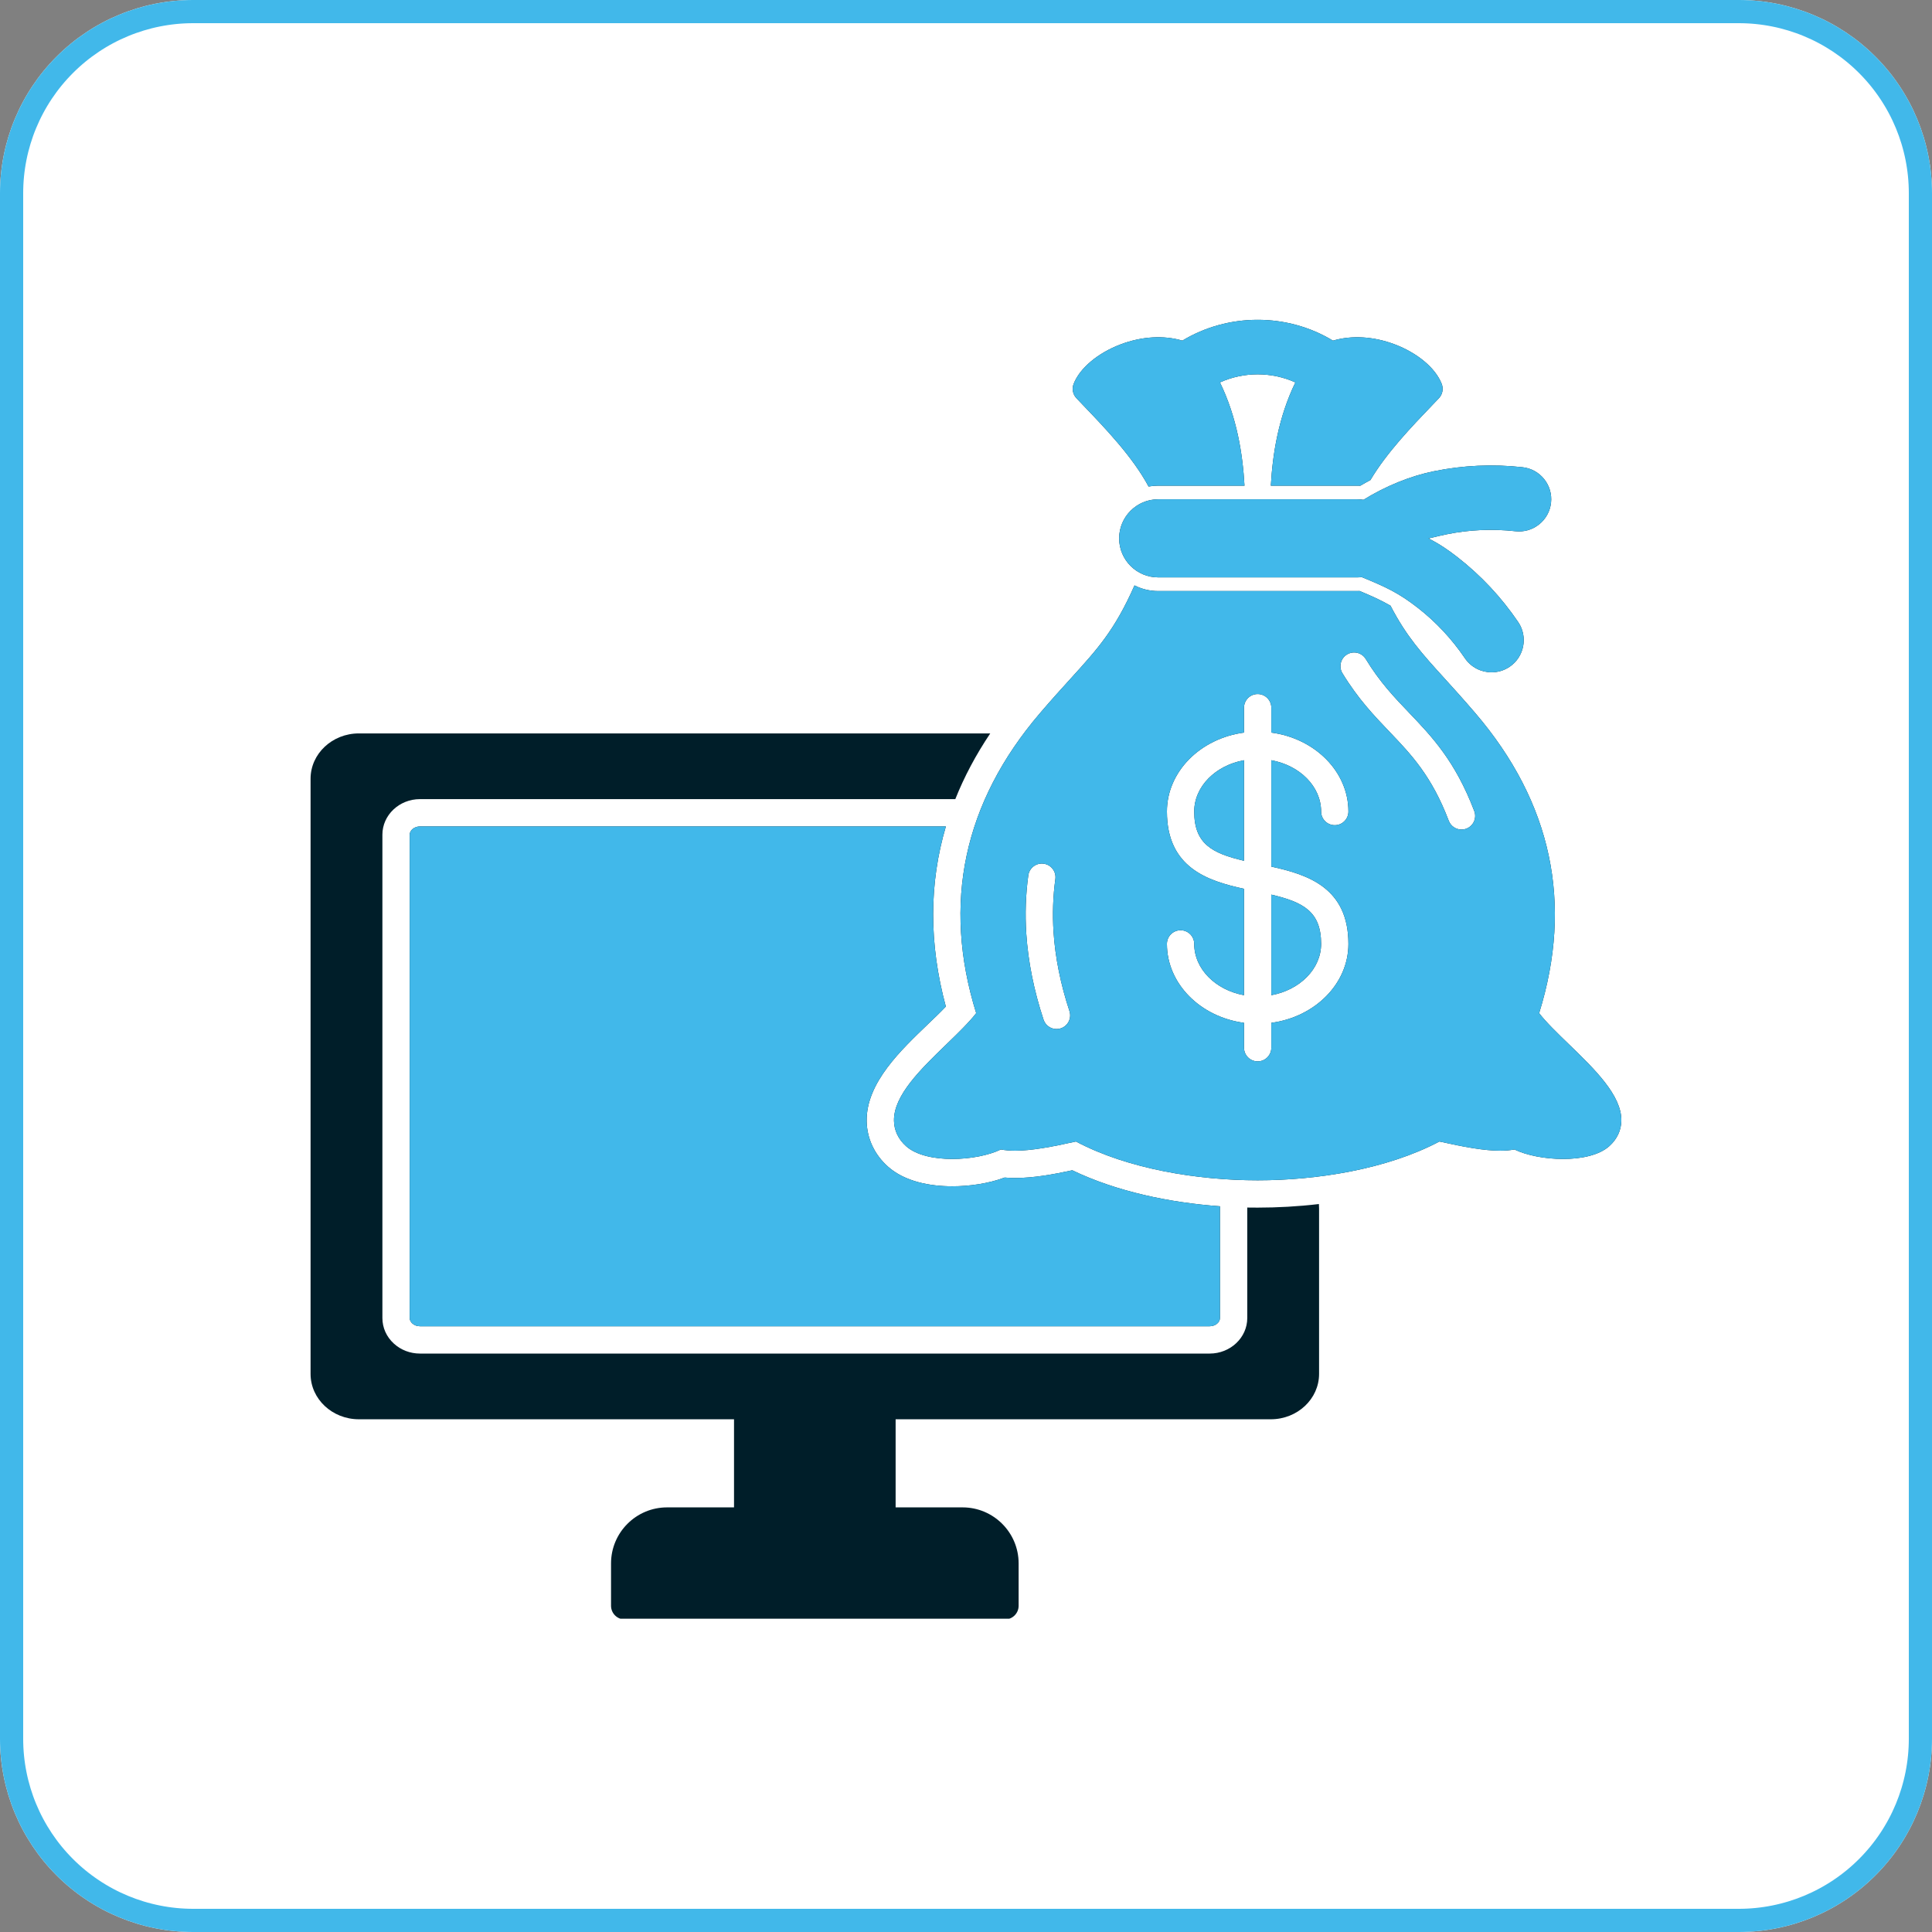
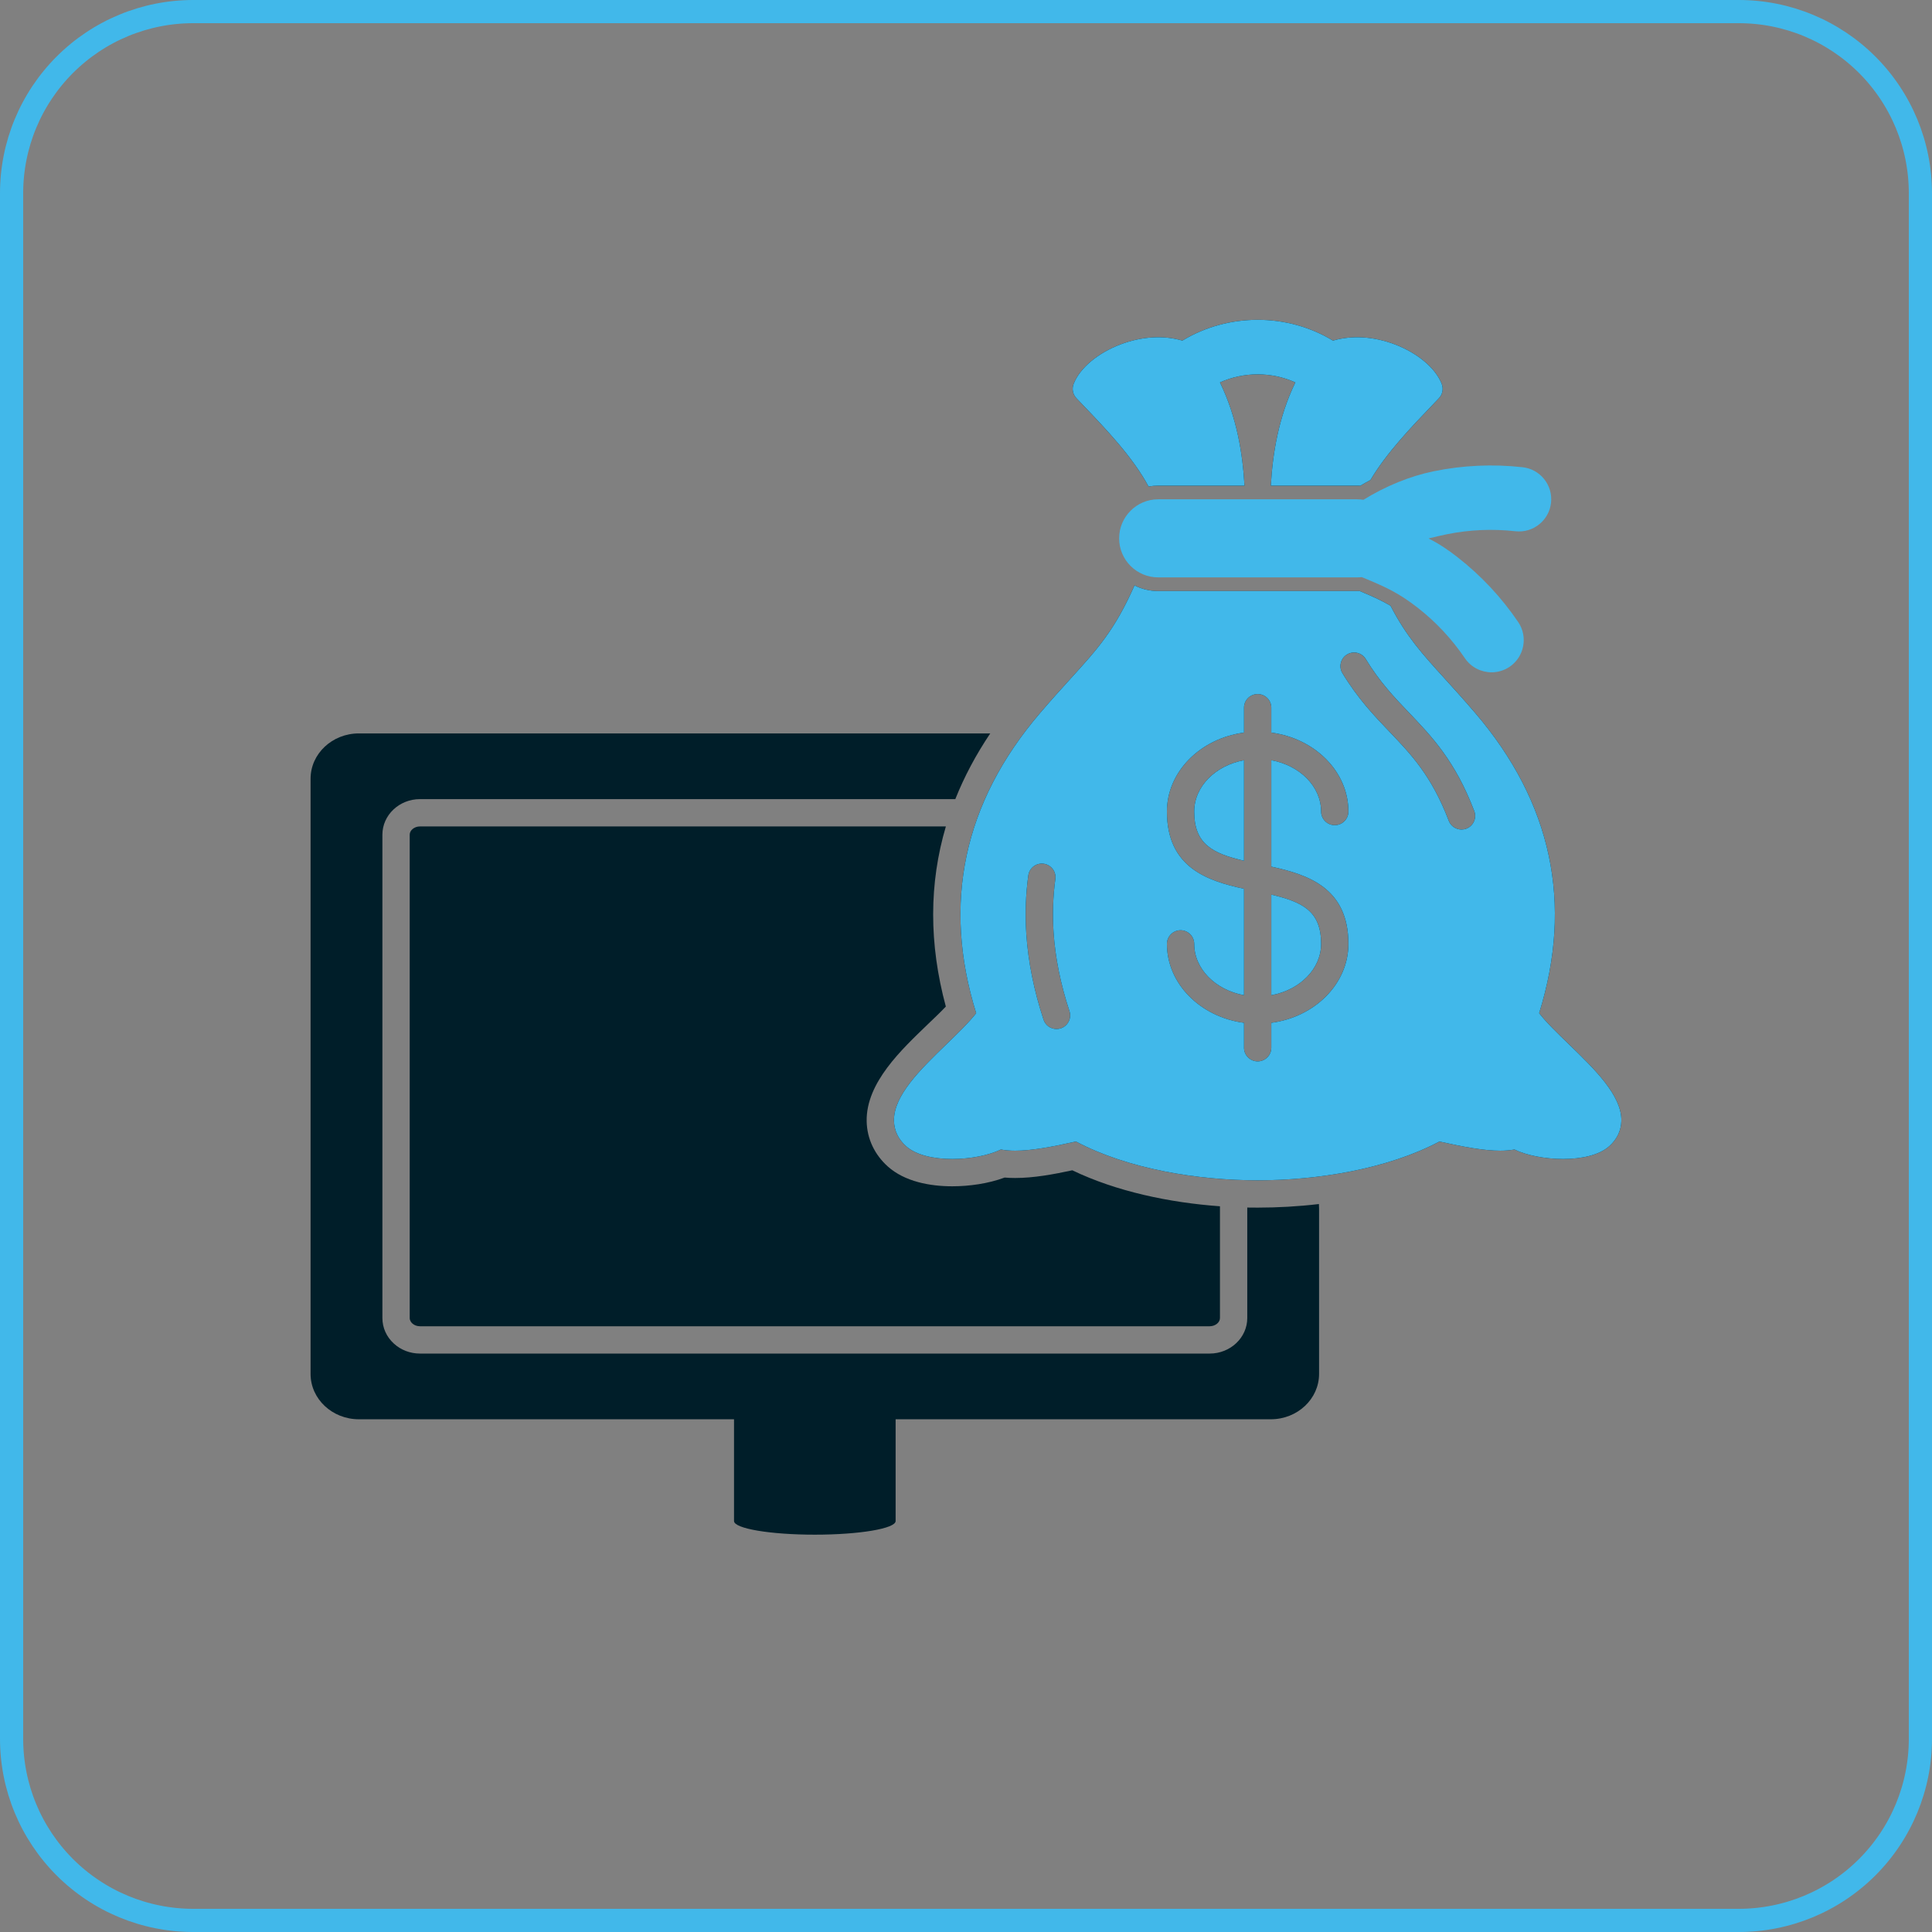
<svg xmlns="http://www.w3.org/2000/svg" width="500" zoomAndPan="magnify" viewBox="0 0 375 375" height="500" preserveAspectRatio="xMidYMid meet" version="1.0">
  <rect x="0" y="0" width="375" height="375" fill="#808080" stroke="none" />
  <defs>
    <clipPath id="6793f9e280">
      <path d="M 37.5 0 L 337.5 0 C 347.445 0 356.984 3.949 364.016 10.984 C 371.051 18.016 375 27.555 375 37.5 L 375 337.5 C 375 347.445 371.051 356.984 364.016 364.016 C 356.984 371.051 347.445 375 337.5 375 L 37.5 375 C 27.555 375 18.016 371.051 10.984 364.016 C 3.949 356.984 0 347.445 0 337.5 L 0 37.5 C 0 27.555 3.949 18.016 10.984 10.984 C 18.016 3.949 27.555 0 37.5 0 Z M 37.5 0 " clip-rule="nonzero" />
    </clipPath>
    <clipPath id="c30bc6ac8a">
      <path d="M 60.059 142 L 257 142 L 257 276 L 60.059 276 Z M 60.059 142 " clip-rule="nonzero" />
    </clipPath>
    <clipPath id="06593f13fd">
-       <path d="M 118.266 292 L 198 292 L 198 314.195 L 118.266 314.195 Z M 118.266 292 " clip-rule="nonzero" />
-     </clipPath>
+       </clipPath>
    <clipPath id="d579c295f9">
      <path d="M 173.484 113.156 L 314.699 113.156 L 314.699 229.121 L 173.484 229.121 Z M 173.484 113.156 " clip-rule="nonzero" />
    </clipPath>
    <clipPath id="742b3db65b">
      <path d="M 173.484 113.156 L 314.699 113.156 L 314.699 229.121 L 173.484 229.121 Z M 173.484 113.156 " clip-rule="nonzero" />
    </clipPath>
  </defs>
  <g clip-path="url(#6793f9e280)">
-     <rect x="-37.5" width="450" fill="#ffffff" y="-37.5" height="450" fill-opacity="1" />
    <path stroke-linecap="butt" transform="matrix(0.75, 0, 0, 0.75, 0, 0)" fill="none" stroke-linejoin="miter" d="M 50 0 L 450 0 C 463.26 0 475.979 5.266 485.354 14.646 C 494.734 24.021 500 36.74 500 50 L 500 450 C 500 463.26 494.734 475.979 485.354 485.354 C 475.979 494.734 463.26 500 450 500 L 50 500 C 36.74 500 24.021 494.734 14.646 485.354 C 5.266 475.979 -0 463.26 -0 450 L -0 50 C -0 36.74 5.266 24.021 14.646 14.646 C 24.021 5.266 36.74 0 50 0 Z M 50 0 " stroke="#41b8ea" stroke-width="12" stroke-opacity="1" stroke-miterlimit="4" />
  </g>
  <path fill="#001e29" d="M 158.156 297.879 C 149.492 297.879 142.473 296.695 142.473 295.23 L 142.473 272.832 C 142.473 271.367 149.492 270.18 158.156 270.18 C 166.82 270.18 173.84 271.367 173.84 272.832 L 173.84 295.23 C 173.84 296.695 166.816 297.879 158.156 297.879 " fill-opacity="1" fill-rule="evenodd" />
  <g clip-path="url(#c30bc6ac8a)">
    <path fill="#001e29" d="M 183.594 160.41 L 81.52 160.41 C 80.438 160.41 79.523 161.145 79.523 162.012 L 79.523 255.824 C 79.523 256.336 79.84 256.703 80.023 256.875 C 80.414 257.234 80.945 257.426 81.52 257.426 L 234.797 257.426 C 235.879 257.426 236.793 256.695 236.793 255.828 L 236.793 234.137 C 227.02 233.434 216.707 231.277 208.133 227.152 C 204.516 227.934 200.648 228.648 197.043 228.648 C 196.359 228.648 195.676 228.621 194.996 228.562 C 191.828 229.746 188.094 230.258 184.836 230.258 C 180.527 230.258 175.609 229.367 172.305 226.398 C 169.777 224.125 168.285 221.055 168.219 217.645 C 168.078 210.113 175.066 203.672 180.07 198.828 C 181.18 197.758 182.445 196.582 183.586 195.371 C 180.277 183.129 180.332 171.422 183.594 160.41 Z M 246.664 275.48 L 69.656 275.48 C 64.484 275.48 60.281 271.531 60.281 266.68 L 60.281 151.156 C 60.281 146.305 64.484 142.355 69.656 142.355 L 192.207 142.355 C 189.434 146.484 187.168 150.738 185.426 155.109 L 81.52 155.109 C 77.496 155.109 74.223 158.207 74.223 162.012 L 74.223 255.824 C 74.223 257.711 75.012 259.473 76.445 260.785 C 77.816 262.039 79.617 262.727 81.52 262.727 L 234.797 262.727 C 238.82 262.727 242.094 259.633 242.094 255.828 L 242.094 234.383 C 242.773 234.395 243.445 234.398 244.113 234.398 C 247.938 234.398 251.957 234.18 256 233.703 C 256.016 234.012 256.031 234.32 256.031 234.617 L 256.031 266.68 C 256.031 271.535 251.828 275.48 246.664 275.48 " fill-opacity="1" fill-rule="evenodd" />
  </g>
  <g clip-path="url(#06593f13fd)">
    <path fill="#001e29" d="M 195.066 314.328 L 121.254 314.328 C 119.789 314.328 118.602 313.141 118.602 311.68 L 118.602 303.453 C 118.602 297.457 123.477 292.582 129.473 292.582 L 186.84 292.582 C 192.836 292.582 197.715 297.457 197.715 303.453 L 197.715 311.68 C 197.715 313.141 196.527 314.328 195.066 314.328 " fill-opacity="1" fill-rule="evenodd" />
  </g>
  <g clip-path="url(#d579c295f9)">
    <path fill="#001e29" d="M 283.676 161.012 C 283.988 161.012 284.309 160.961 284.617 160.84 C 285.988 160.32 286.672 158.789 286.152 157.422 C 282.461 147.719 277.926 142.973 273.539 138.379 C 270.594 135.297 267.809 132.387 265.094 127.918 C 264.332 126.668 262.699 126.27 261.453 127.035 C 260.203 127.793 259.805 129.426 260.566 130.672 C 263.582 135.633 266.695 138.891 269.707 142.043 C 273.914 146.445 277.891 150.609 281.199 159.305 C 281.602 160.363 282.609 161.012 283.676 161.012 Z M 205.066 199.734 C 205.34 199.734 205.621 199.691 205.898 199.602 C 207.285 199.141 208.039 197.645 207.582 196.254 C 205.855 191.023 204.816 185.859 204.492 180.902 C 204.266 177.43 204.383 173.977 204.844 170.633 C 205.047 169.188 204.035 167.844 202.582 167.645 C 201.133 167.445 199.793 168.457 199.594 169.91 C 199.086 173.605 198.953 177.422 199.203 181.25 C 199.559 186.652 200.684 192.258 202.551 197.914 C 202.918 199.031 203.953 199.734 205.066 199.734 Z M 246.762 173.645 L 246.762 193.168 C 252.281 192.16 256.426 188.078 256.426 183.211 C 256.426 176.938 252.977 175.105 246.762 173.645 Z M 241.461 167.078 L 241.461 147.559 C 235.941 148.562 231.797 152.645 231.797 157.516 C 231.797 163.785 235.25 165.617 241.461 167.078 Z M 244.113 206.012 C 245.578 206.012 246.762 204.824 246.762 203.359 L 246.762 198.531 C 255.223 197.402 261.727 190.961 261.727 183.211 C 261.727 172.348 253.902 169.762 246.762 168.211 L 246.762 147.559 C 252.281 148.562 256.426 152.645 256.426 157.516 C 256.426 158.98 257.613 160.168 259.078 160.168 C 260.543 160.168 261.727 158.98 261.727 157.516 C 261.727 149.766 255.223 143.32 246.762 142.195 L 246.762 137.367 C 246.762 135.902 245.578 134.715 244.113 134.715 C 242.648 134.715 241.461 135.902 241.461 137.367 L 241.461 142.195 C 233.004 143.32 226.5 149.766 226.5 157.516 C 226.5 168.375 234.32 170.965 241.461 172.516 L 241.461 193.168 C 235.941 192.16 231.797 188.078 231.797 183.211 C 231.797 181.746 230.613 180.559 229.148 180.559 C 227.688 180.559 226.5 181.746 226.5 183.211 C 226.5 190.961 233.004 197.402 241.461 198.531 L 241.461 203.359 C 241.461 204.824 242.648 206.012 244.113 206.012 Z M 184.836 224.957 C 181.285 224.957 177.82 224.227 175.852 222.457 C 174.359 221.117 173.555 219.422 173.52 217.547 C 173.43 212.637 178.68 207.551 183.758 202.641 C 185.918 200.547 188.141 198.395 189.477 196.652 C 182.855 175.359 187.02 155.77 201.867 138.414 C 204.113 135.789 206.074 133.625 207.809 131.719 C 213.102 125.895 216.379 122.285 220.207 113.629 C 221.59 114.328 223.148 114.723 224.801 114.723 L 263.426 114.723 C 263.578 114.723 263.734 114.715 263.895 114.711 C 266.156 115.648 268.035 116.484 269.898 117.57 C 272.996 123.547 276.004 126.863 280.418 131.719 C 282.148 133.625 284.113 135.789 286.359 138.414 C 301.203 155.77 305.371 175.359 298.746 196.652 C 300.082 198.395 302.305 200.547 304.469 202.641 C 309.547 207.551 314.793 212.637 314.703 217.547 C 314.668 219.418 313.863 221.117 312.375 222.457 C 310.406 224.227 306.941 224.957 303.387 224.957 C 299.883 224.957 296.285 224.246 293.953 223.117 C 293.109 223.273 292.188 223.348 291.184 223.348 C 288.086 223.348 284.219 222.648 279.391 221.566 C 269.23 226.949 255.648 229.098 244.113 229.098 C 232.578 229.098 218.996 226.949 208.84 221.566 C 204.004 222.648 200.137 223.348 197.043 223.348 C 196.039 223.348 195.117 223.273 194.27 223.117 C 191.938 224.246 188.344 224.957 184.836 224.957 " fill-opacity="1" fill-rule="evenodd" />
  </g>
-   <path fill="#001e29" d="M 263.426 112.07 L 224.801 112.07 C 220.617 112.07 217.223 108.672 217.223 104.492 C 217.223 100.316 220.621 96.914 224.801 96.914 L 263.426 96.914 C 263.84 96.914 264.246 96.945 264.641 97.012 C 268.949 94.348 273.723 92.402 278.281 91.473 C 283.949 90.312 289.75 90.047 295.523 90.688 C 297.184 90.871 298.672 91.688 299.715 92.988 C 300.762 94.293 301.238 95.926 301.055 97.582 C 300.871 99.246 300.051 100.734 298.75 101.777 C 297.445 102.824 295.812 103.297 294.152 103.113 C 289.652 102.617 285.152 102.816 280.781 103.711 C 279.816 103.91 278.586 104.188 277.273 104.516 C 279.461 105.602 281.25 106.863 282.879 108.133 C 287.445 111.691 291.414 115.93 294.676 120.734 C 296.617 123.586 295.871 127.48 293.023 129.418 C 291.949 130.145 290.727 130.496 289.516 130.496 C 287.512 130.496 285.543 129.539 284.336 127.762 C 281.789 124.012 278.715 120.723 275.199 117.98 C 271.457 115.062 268.934 113.914 264.316 112.016 C 264.023 112.051 263.727 112.07 263.426 112.07 " fill-opacity="1" fill-rule="evenodd" />
  <path fill="#001e29" d="M 222.934 94.434 C 219.871 88.707 214.594 83.199 210.137 78.551 L 208.945 77.301 C 208.23 76.555 208.016 75.465 208.395 74.504 C 209.586 71.453 213.078 68.52 217.504 66.844 C 221.629 65.285 225.867 65.047 229.496 66.113 C 238.387 60.73 249.844 60.727 258.727 66.117 C 262.359 65.047 266.598 65.285 270.723 66.844 C 275.148 68.52 278.641 71.453 279.832 74.504 C 280.207 75.465 279.996 76.559 279.285 77.301 L 278.09 78.551 C 273.957 82.859 269.125 87.902 266 93.176 C 265.332 93.535 264.676 93.898 264.031 94.281 C 263.832 94.27 263.629 94.266 263.426 94.266 L 246.668 94.266 C 247.008 88.18 248.129 81.02 251.43 74.227 C 246.82 72.137 241.402 72.137 236.793 74.227 C 240.098 81.02 241.215 88.18 241.555 94.266 L 224.801 94.266 C 224.16 94.266 223.539 94.324 222.934 94.434 " fill-opacity="1" fill-rule="evenodd" />
-   <path fill="#41b8ea" d="M 183.594 160.41 L 81.52 160.41 C 80.438 160.41 79.523 161.145 79.523 162.012 L 79.523 255.824 C 79.523 256.336 79.84 256.703 80.023 256.875 C 80.414 257.234 80.945 257.426 81.52 257.426 L 234.797 257.426 C 235.879 257.426 236.793 256.695 236.793 255.828 L 236.793 234.137 C 227.02 233.434 216.707 231.277 208.133 227.152 C 204.516 227.934 200.648 228.648 197.043 228.648 C 196.359 228.648 195.676 228.621 194.996 228.562 C 191.828 229.746 188.094 230.258 184.836 230.258 C 180.527 230.258 175.609 229.367 172.305 226.398 C 169.777 224.125 168.285 221.055 168.219 217.645 C 168.078 210.113 175.066 203.672 180.07 198.828 C 181.18 197.758 182.445 196.582 183.586 195.371 C 180.277 183.129 180.332 171.422 183.594 160.41 " fill-opacity="1" fill-rule="evenodd" />
  <g clip-path="url(#742b3db65b)">
    <path fill="#41b8ea" d="M 283.676 161.012 C 283.988 161.012 284.309 160.961 284.617 160.84 C 285.988 160.32 286.672 158.789 286.152 157.422 C 282.461 147.719 277.926 142.973 273.539 138.379 C 270.594 135.297 267.809 132.387 265.094 127.918 C 264.332 126.668 262.699 126.27 261.453 127.035 C 260.203 127.793 259.805 129.426 260.566 130.672 C 263.582 135.633 266.695 138.891 269.707 142.043 C 273.914 146.445 277.891 150.609 281.199 159.305 C 281.602 160.363 282.609 161.012 283.676 161.012 Z M 201.867 138.414 C 187.02 155.77 182.855 175.359 189.477 196.652 C 188.141 198.395 185.918 200.547 183.758 202.641 C 178.68 207.551 173.43 212.637 173.52 217.547 C 173.555 219.422 174.359 221.117 175.852 222.457 C 177.82 224.227 181.285 224.957 184.836 224.957 C 188.344 224.957 191.938 224.246 194.27 223.117 C 195.117 223.273 196.039 223.348 197.043 223.348 C 200.137 223.348 204.004 222.648 208.84 221.566 C 218.996 226.949 232.578 229.098 244.113 229.098 C 255.648 229.098 269.23 226.949 279.391 221.566 C 284.219 222.648 288.086 223.348 291.184 223.348 C 292.188 223.348 293.109 223.273 293.953 223.117 C 296.285 224.246 299.883 224.957 303.387 224.957 C 306.941 224.957 310.406 224.227 312.375 222.457 C 313.863 221.117 314.668 219.418 314.703 217.547 C 314.793 212.637 309.547 207.551 304.469 202.641 C 302.305 200.547 300.082 198.395 298.746 196.652 C 305.371 175.359 301.203 155.77 286.359 138.414 C 284.113 135.789 282.148 133.625 280.418 131.719 C 276.004 126.863 272.996 123.547 269.898 117.57 C 268.035 116.484 266.156 115.648 263.895 114.711 C 263.734 114.715 263.578 114.723 263.426 114.723 L 224.801 114.723 C 223.148 114.723 221.59 114.328 220.207 113.629 C 216.379 122.285 213.102 125.895 207.809 131.719 C 206.074 133.625 204.113 135.789 201.867 138.414 Z M 204.844 170.633 C 204.383 173.977 204.266 177.43 204.492 180.902 C 204.816 185.859 205.855 191.023 207.582 196.254 C 208.039 197.645 207.285 199.141 205.898 199.602 C 205.621 199.691 205.34 199.734 205.066 199.734 C 203.953 199.734 202.918 199.031 202.551 197.914 C 200.684 192.258 199.559 186.652 199.203 181.25 C 198.953 177.422 199.086 173.605 199.594 169.91 C 199.793 168.457 201.133 167.445 202.582 167.645 C 204.035 167.844 205.047 169.188 204.844 170.633 Z M 261.727 183.211 C 261.727 190.961 255.223 197.402 246.762 198.531 L 246.762 203.359 C 246.762 204.824 245.578 206.012 244.113 206.012 C 242.648 206.012 241.461 204.824 241.461 203.359 L 241.461 198.531 C 233.004 197.402 226.5 190.961 226.5 183.211 C 226.5 181.746 227.688 180.559 229.148 180.559 C 230.613 180.559 231.797 181.746 231.797 183.211 C 231.797 188.078 235.941 192.16 241.461 193.168 L 241.461 172.516 C 234.32 170.965 226.5 168.375 226.5 157.516 C 226.5 149.766 233.004 143.32 241.461 142.195 L 241.461 137.367 C 241.461 135.902 242.648 134.715 244.113 134.715 C 245.578 134.715 246.762 135.902 246.762 137.367 L 246.762 142.195 C 255.223 143.32 261.727 149.766 261.727 157.516 C 261.727 158.98 260.543 160.168 259.078 160.168 C 257.613 160.168 256.426 158.98 256.426 157.516 C 256.426 152.645 252.281 148.562 246.762 147.559 L 246.762 168.211 C 253.902 169.762 261.727 172.348 261.727 183.211 " fill-opacity="1" fill-rule="evenodd" />
  </g>
  <path fill="#41b8ea" d="M 241.461 167.078 L 241.461 147.559 C 235.941 148.562 231.797 152.645 231.797 157.516 C 231.797 163.785 235.25 165.617 241.461 167.078 " fill-opacity="1" fill-rule="evenodd" />
  <path fill="#41b8ea" d="M 256.426 183.211 C 256.426 176.938 252.977 175.105 246.762 173.645 L 246.762 193.168 C 252.281 192.16 256.426 188.078 256.426 183.211 " fill-opacity="1" fill-rule="evenodd" />
  <path fill="#41b8ea" d="M 224.801 112.07 L 263.426 112.07 C 263.727 112.07 264.023 112.051 264.316 112.016 C 268.934 113.914 271.457 115.062 275.199 117.98 C 278.715 120.723 281.789 124.012 284.336 127.762 C 285.543 129.539 287.512 130.496 289.516 130.496 C 290.727 130.496 291.949 130.145 293.023 129.418 C 295.871 127.48 296.617 123.586 294.676 120.734 C 291.414 115.93 287.445 111.691 282.879 108.133 C 281.25 106.863 279.461 105.602 277.273 104.516 C 278.586 104.188 279.816 103.91 280.781 103.711 C 285.152 102.816 289.652 102.617 294.152 103.113 C 295.812 103.297 297.445 102.824 298.75 101.777 C 300.051 100.734 300.871 99.246 301.055 97.582 C 301.238 95.926 300.762 94.293 299.715 92.988 C 298.672 91.688 297.184 90.871 295.523 90.688 C 289.75 90.047 283.949 90.312 278.281 91.473 C 273.723 92.402 268.949 94.348 264.641 97.012 C 264.246 96.945 263.84 96.914 263.426 96.914 L 224.801 96.914 C 220.621 96.914 217.223 100.316 217.223 104.492 C 217.223 108.672 220.617 112.07 224.801 112.07 " fill-opacity="1" fill-rule="evenodd" />
  <path fill="#41b8ea" d="M 246.668 94.266 L 263.426 94.266 C 263.629 94.266 263.832 94.27 264.031 94.281 C 264.676 93.898 265.332 93.535 266 93.176 C 269.125 87.902 273.957 82.859 278.09 78.551 L 279.285 77.301 C 279.996 76.559 280.207 75.465 279.832 74.504 C 278.641 71.453 275.148 68.52 270.723 66.844 C 266.598 65.285 262.359 65.047 258.727 66.117 C 249.844 60.727 238.387 60.73 229.496 66.113 C 225.867 65.047 221.629 65.285 217.504 66.844 C 213.078 68.52 209.586 71.453 208.395 74.504 C 208.016 75.465 208.23 76.555 208.945 77.301 L 210.137 78.551 C 214.594 83.199 219.871 88.707 222.934 94.434 C 223.539 94.324 224.16 94.266 224.801 94.266 L 241.555 94.266 C 241.215 88.18 240.098 81.02 236.793 74.227 C 241.402 72.137 246.82 72.137 251.43 74.227 C 248.129 81.02 247.008 88.18 246.668 94.266 " fill-opacity="1" fill-rule="evenodd" />
</svg>